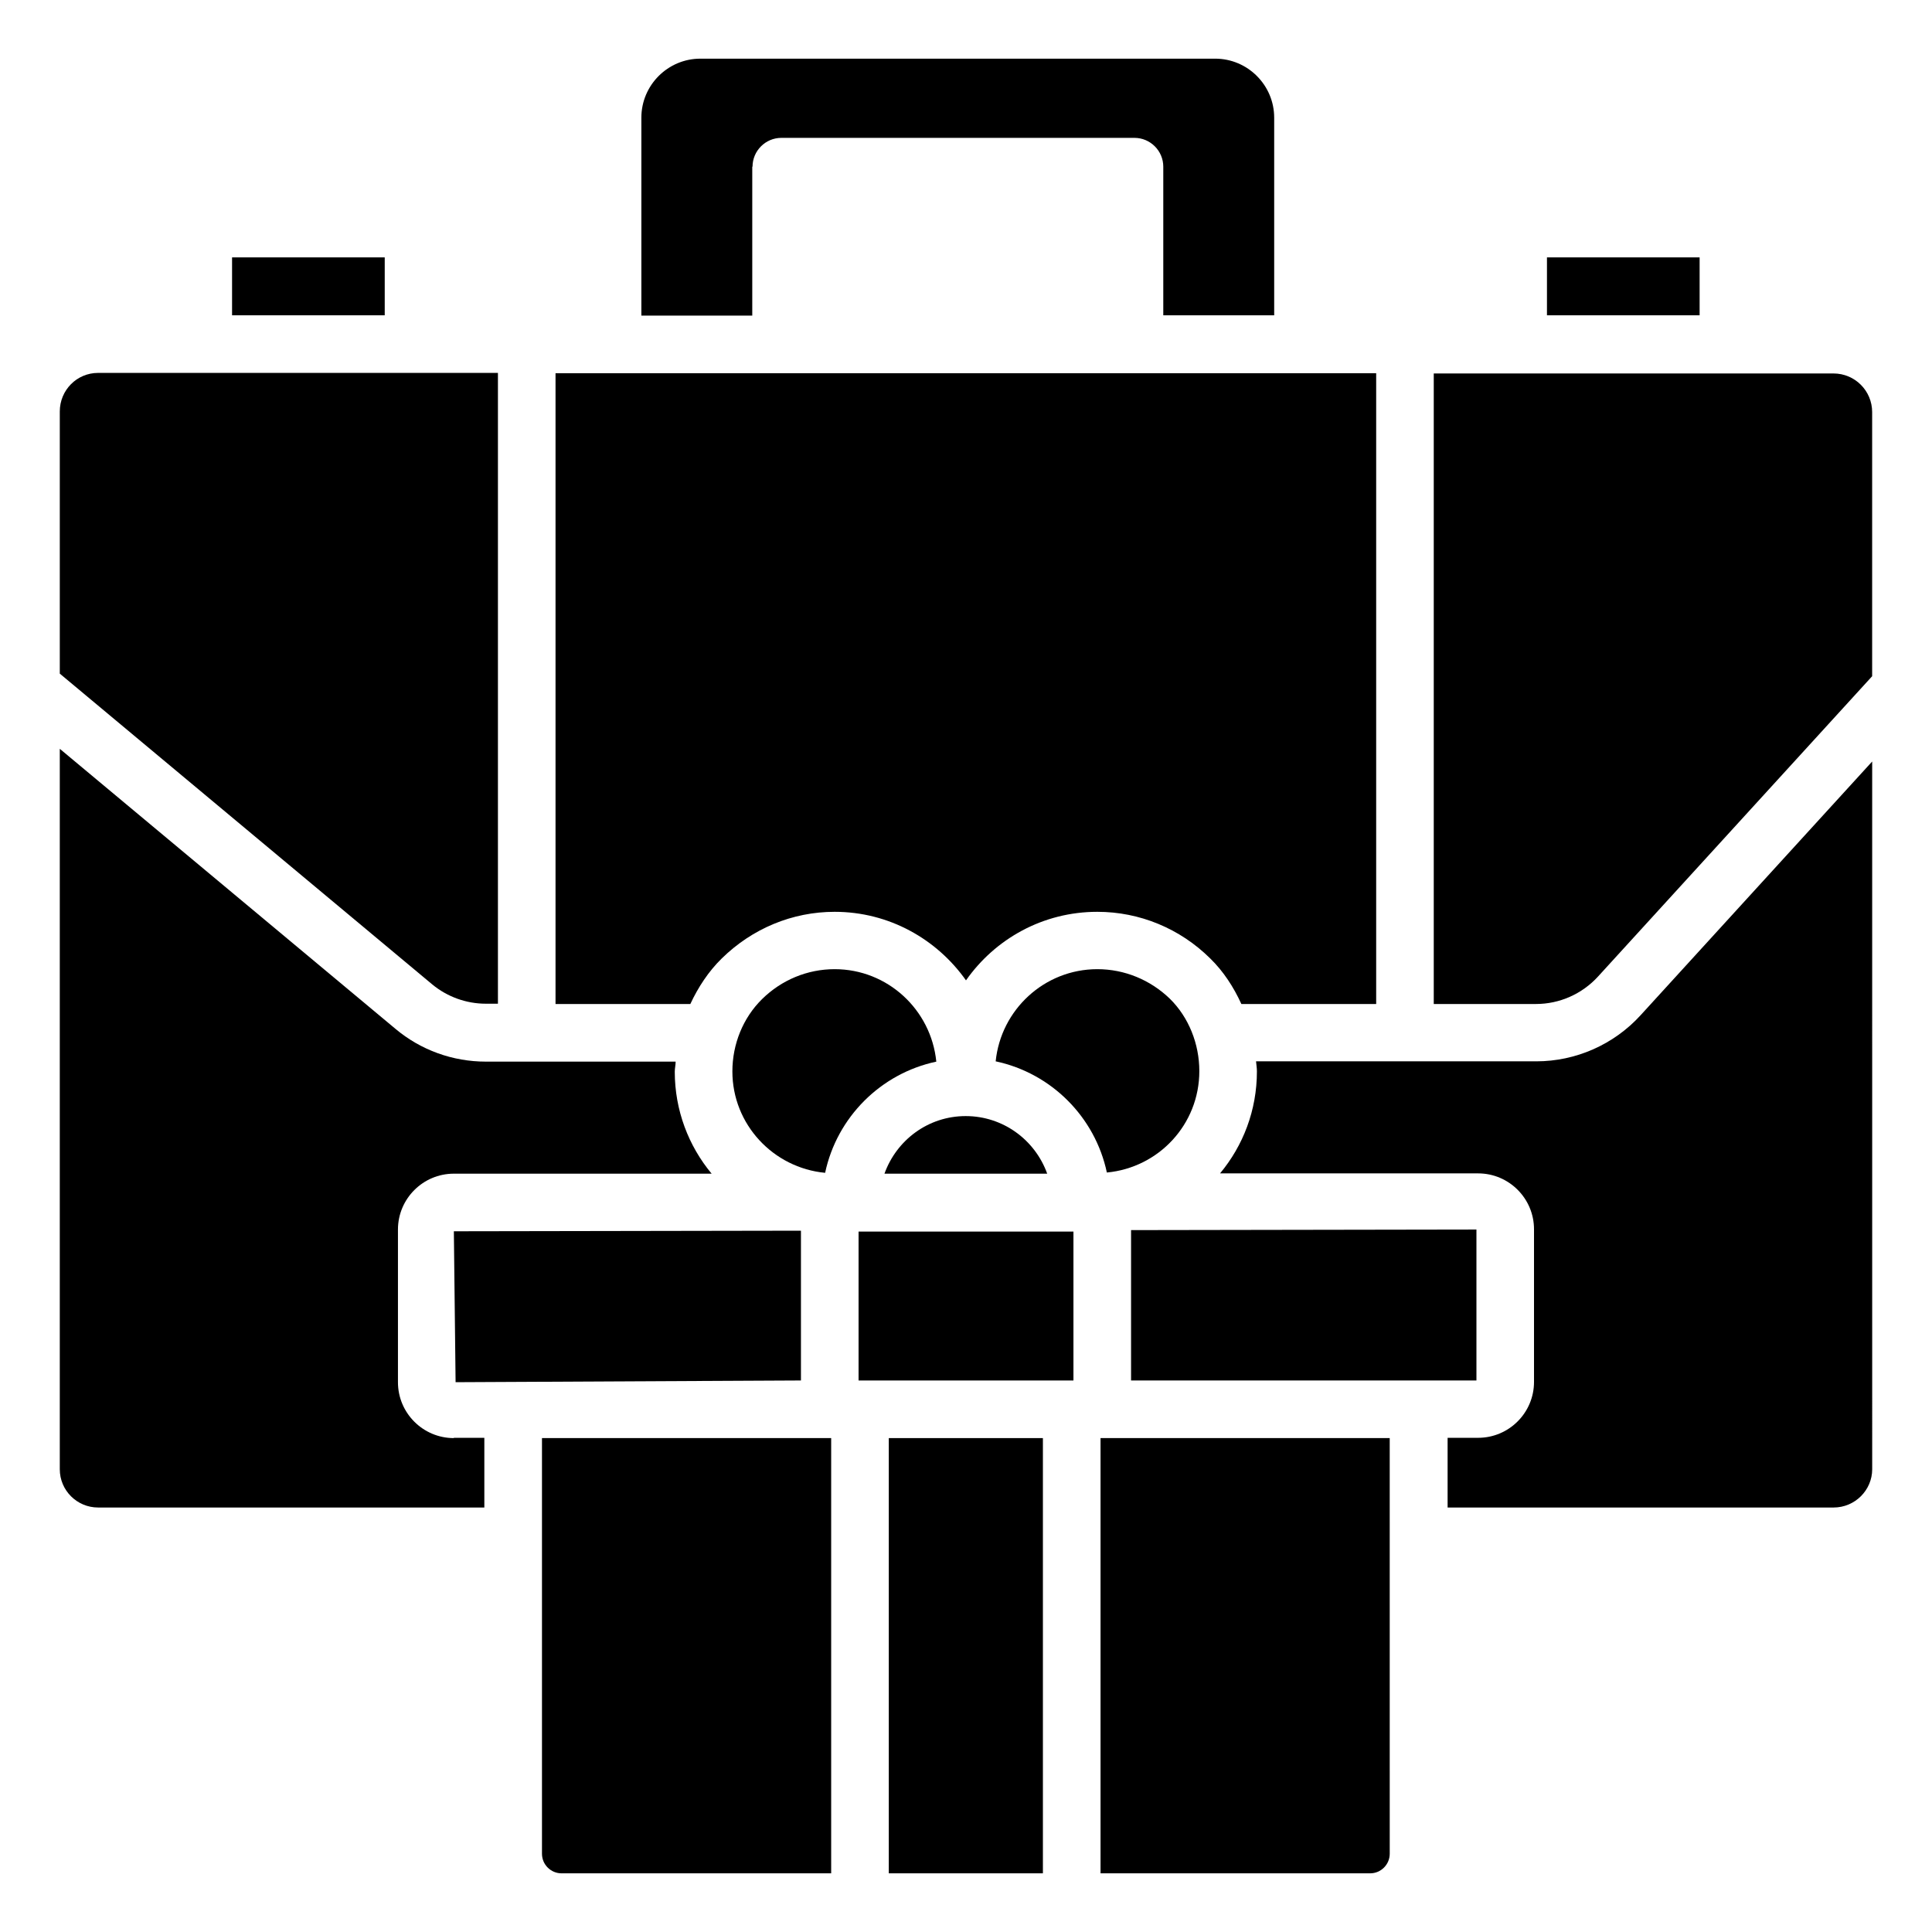
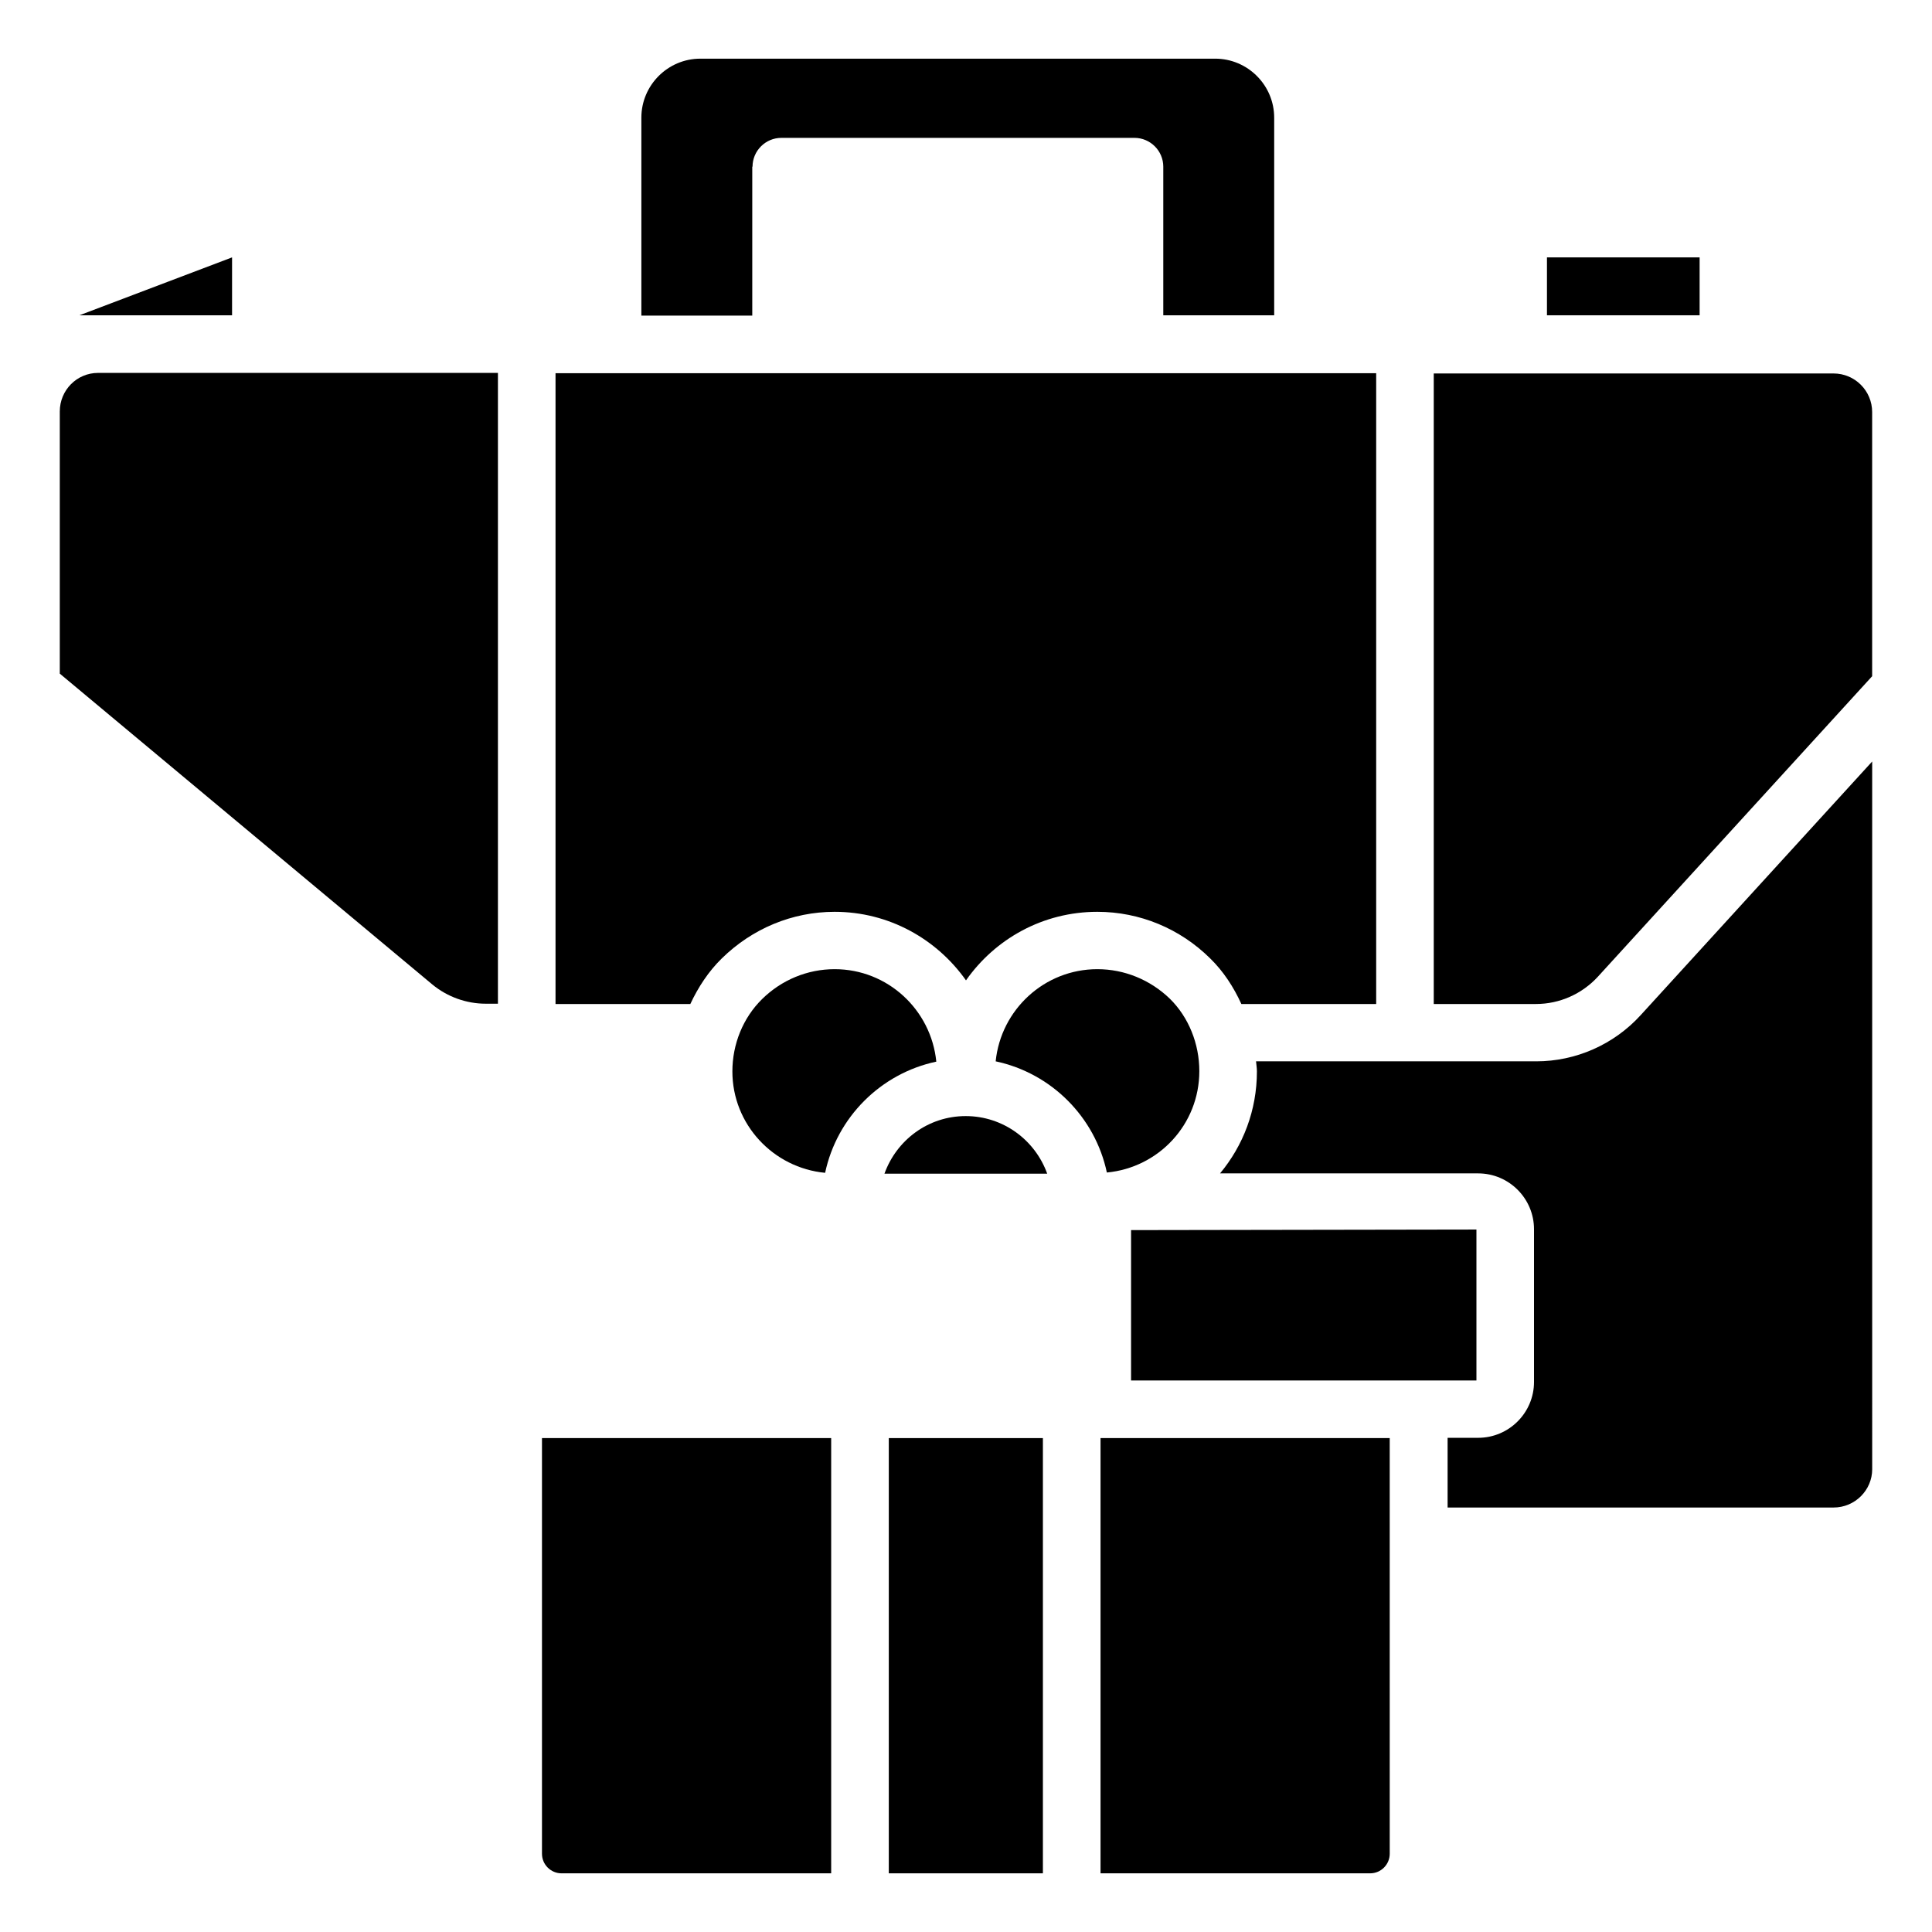
<svg xmlns="http://www.w3.org/2000/svg" fill="#000000" width="800px" height="800px" version="1.1" viewBox="144 144 512 512">
  <g>
-     <path d="m371.53 470.38v39.465h56.945v-39.465z" />
    <path d="m553.96 212.21h40.457v15.344h-40.457z" />
    <path d="m365.19 400.84c-7.176 0-14.047 2.824-19.238 7.938-5.039 4.961-7.863 11.91-7.863 19.16 0 14.047 10.84 25.57 24.578 26.871 3.129-14.734 14.734-26.336 29.465-29.465-1.371-13.742-12.898-24.504-26.941-24.504z" />
    <path d="m434.81 400.84c-14.047 0-25.57 10.762-26.945 24.426 14.734 3.129 26.336 14.734 29.465 29.465 13.742-1.297 24.504-12.746 24.504-26.871 0-7.25-2.824-14.273-7.785-19.16-5.195-5.035-12.062-7.859-19.238-7.859z" />
    <path d="m523.96 242.9v167.17h27.098c6.258 0 12.215-2.672 16.41-7.25l72.672-79.617v-70c0-5.648-4.582-10.23-10.23-10.23h-105.95z" />
    <path d="m291.22 242.9v167.17h35.727c2.062-4.426 4.809-8.625 8.32-12.062 8.09-7.938 18.703-12.367 29.922-12.367 14.426 0 27.098 7.25 34.809 18.168 7.711-10.992 20.383-18.168 34.809-18.168 11.223 0 21.906 4.426 29.922 12.367 3.512 3.434 6.184 7.559 8.246 12.062h35.727v-167.17z" />
-     <path d="m356.26 509.84v-39.695l-91.984 0.156 0.461 39.996z" />
    <path d="m535.27 469.84-91.527 0.152v39.848h91.527z" />
    <path d="m378.39 455.04h43.129c-3.207-8.93-11.68-15.266-21.602-15.266s-18.32 6.336-21.527 15.266z" />
    <path d="m578.77 413.05c-7.098 7.785-17.176 12.215-27.633 12.215h-74.273c0.078 0.918 0.23 1.754 0.23 2.672 0 10.305-3.664 19.695-9.77 27.023h68.395c8.168 0 14.809 6.641 14.809 14.809v40.457c0 8.168-6.641 14.809-14.809 14.809h-8.09v18.473h102.29c5.648 0 10.23-4.582 10.23-10.152l-0.004-187.55z" />
    <path d="m379.54 525.11h40.84v115.34h-40.84z" />
    <path d="m436.11 525.11h-0.457v115.34h71.449c2.902 0 5.191-2.367 5.191-5.191l-0.004-110.15z" />
    <path d="m258.55 404.88c3.969 3.281 9.008 5.113 14.199 5.113h3.207v-167.17h-105.96c-5.648 0-10.152 4.582-10.152 10.23v69.465z" />
-     <path d="m205.5 212.21h40.457v15.344h-40.457z" />
+     <path d="m205.5 212.21v15.344h-40.457z" />
    <path d="m343.43 188.17c0-4.199 3.434-7.633 7.633-7.633h93.586c4.199 0 7.633 3.434 7.633 7.633v39.391h29.391v-52.367c0-8.625-7.023-15.648-15.648-15.648h-136.41c-8.625 0-15.648 7.023-15.648 15.648v52.441h29.391v-39.465z" />
    <path d="m364.27 525.11h-76.641v110.15c0 2.902 2.367 5.191 5.191 5.191h71.449z" />
-     <path d="m264.27 525.11c-8.168 0-14.809-6.641-14.809-14.809v-40.457c0-8.168 6.641-14.809 14.809-14.809h68.32c-6.106-7.328-9.77-16.793-9.77-27.023 0-0.918 0.23-1.754 0.23-2.672h-50.305c-8.777 0-17.25-3.055-23.969-8.703l-88.934-74.195v190.91c0 5.648 4.582 10.152 10.152 10.152h102.36v-18.473h-8.09z" />
  </g>
</svg>